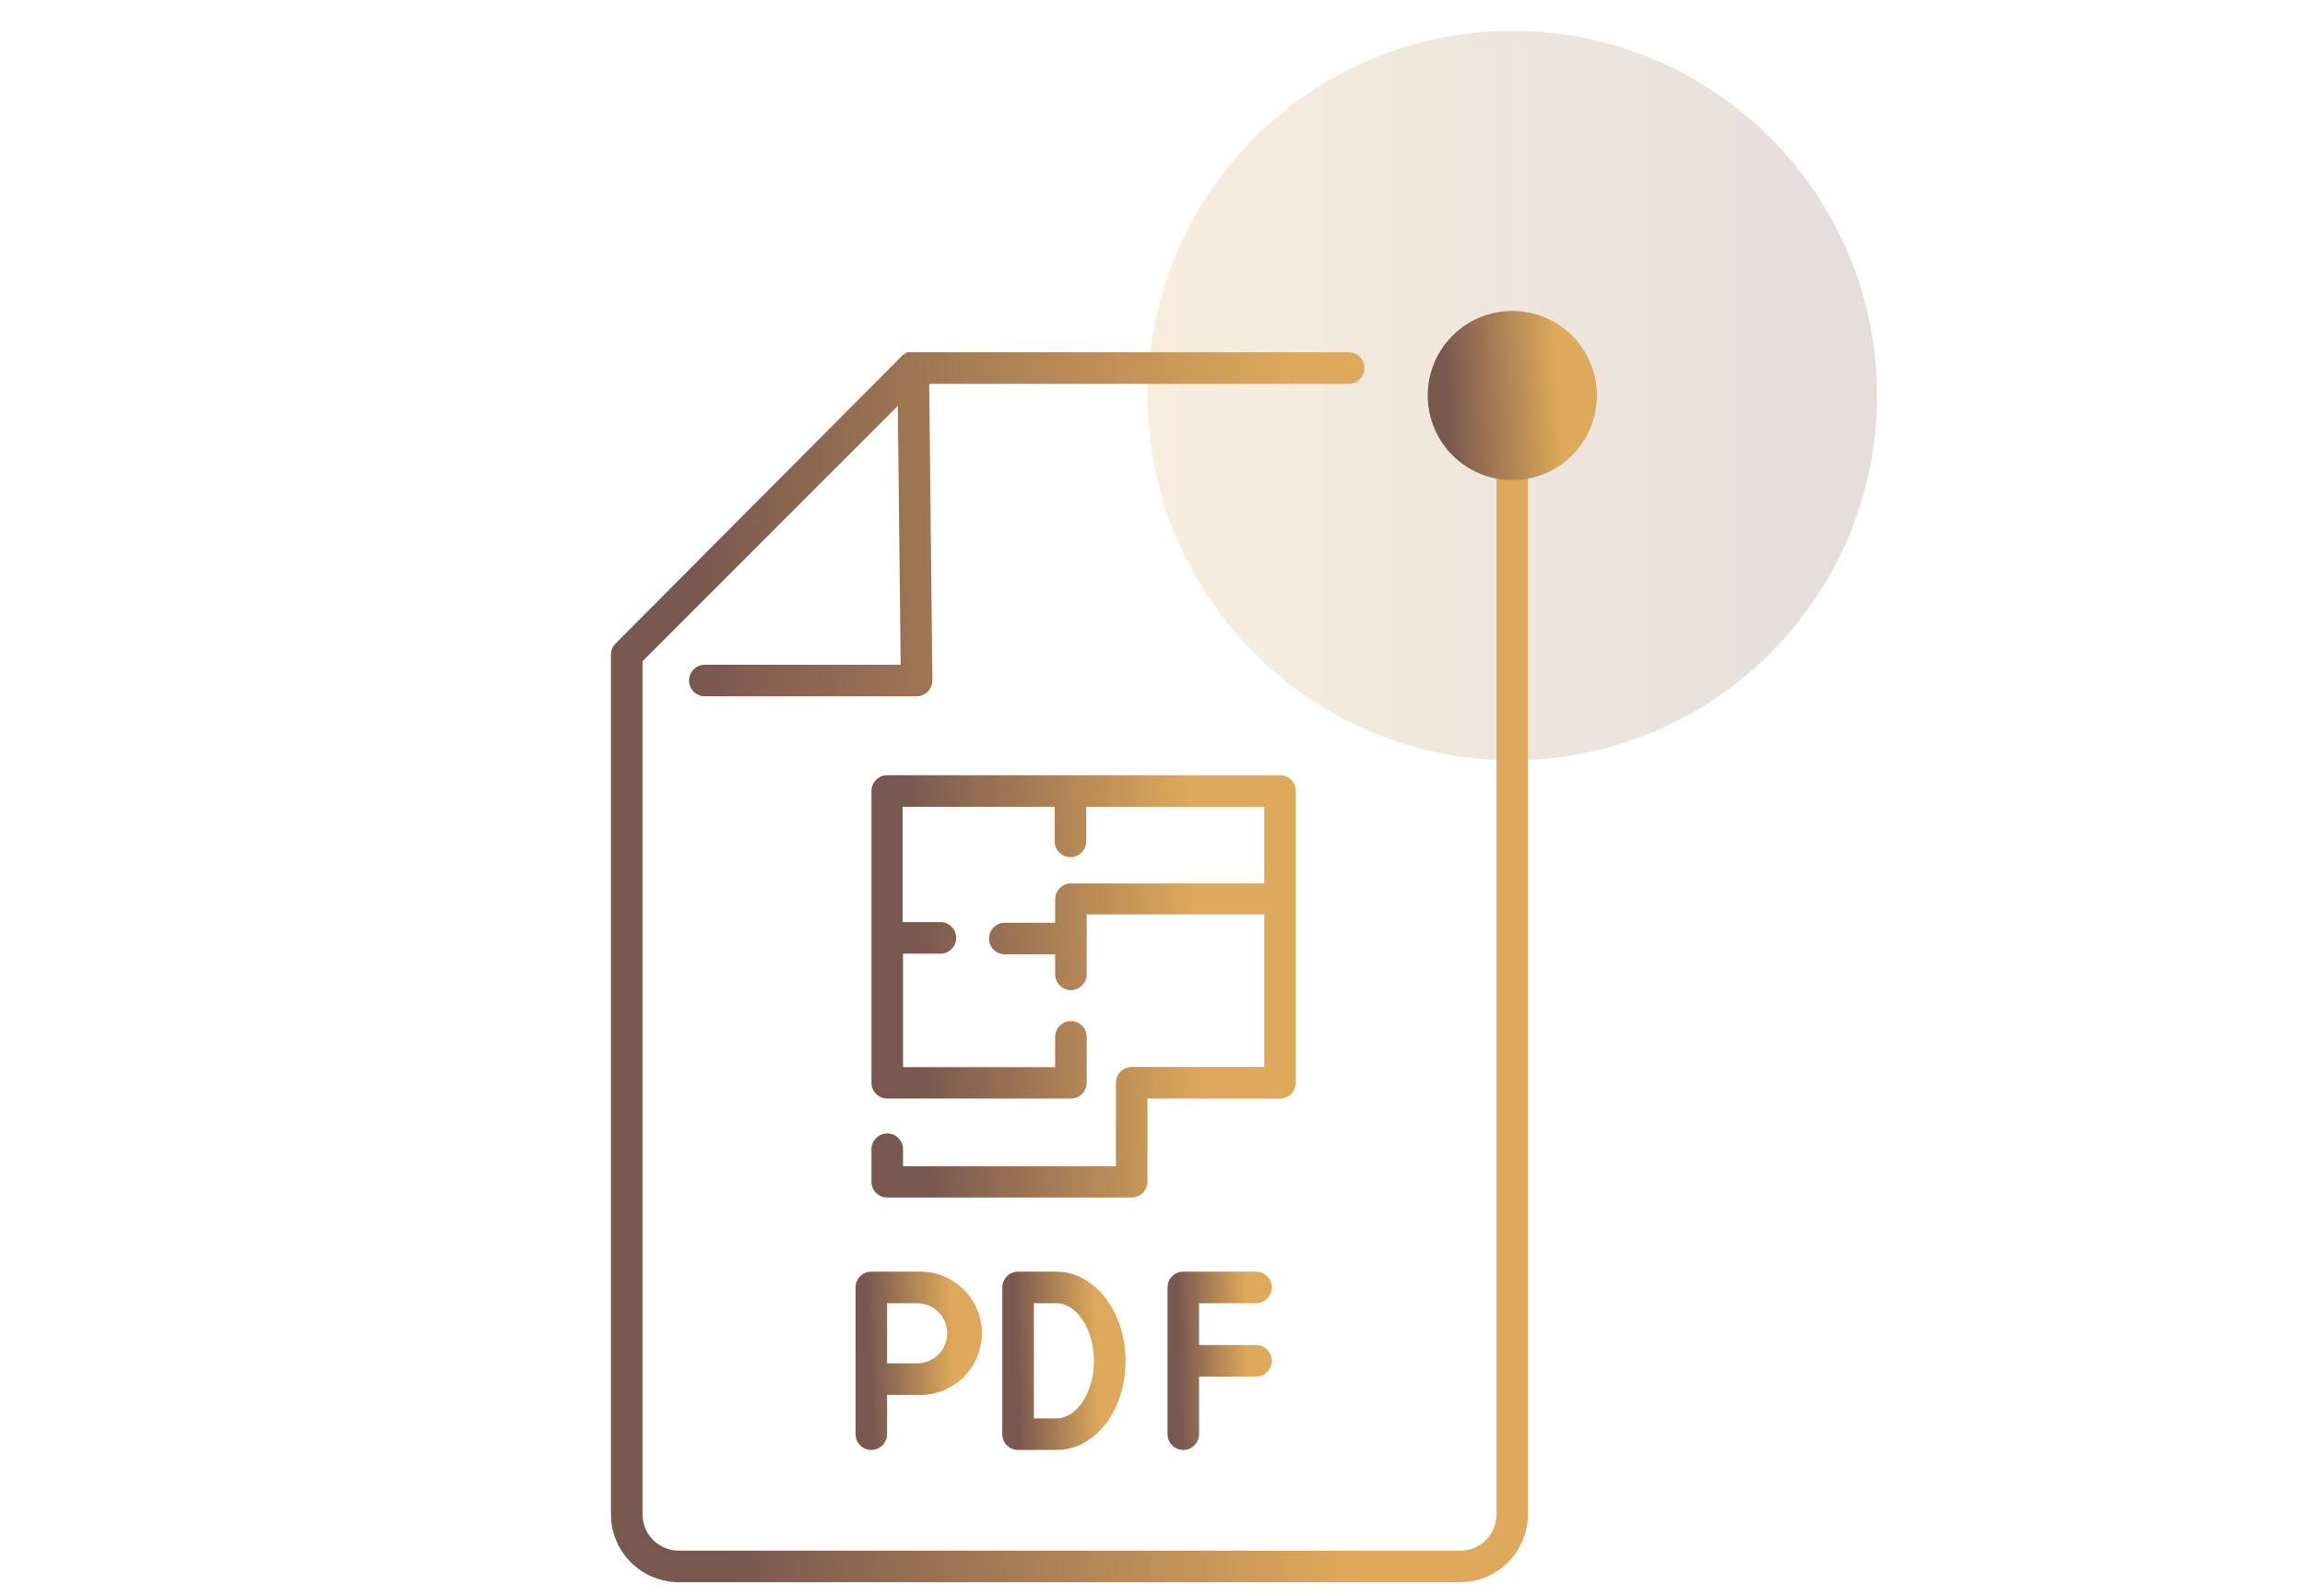
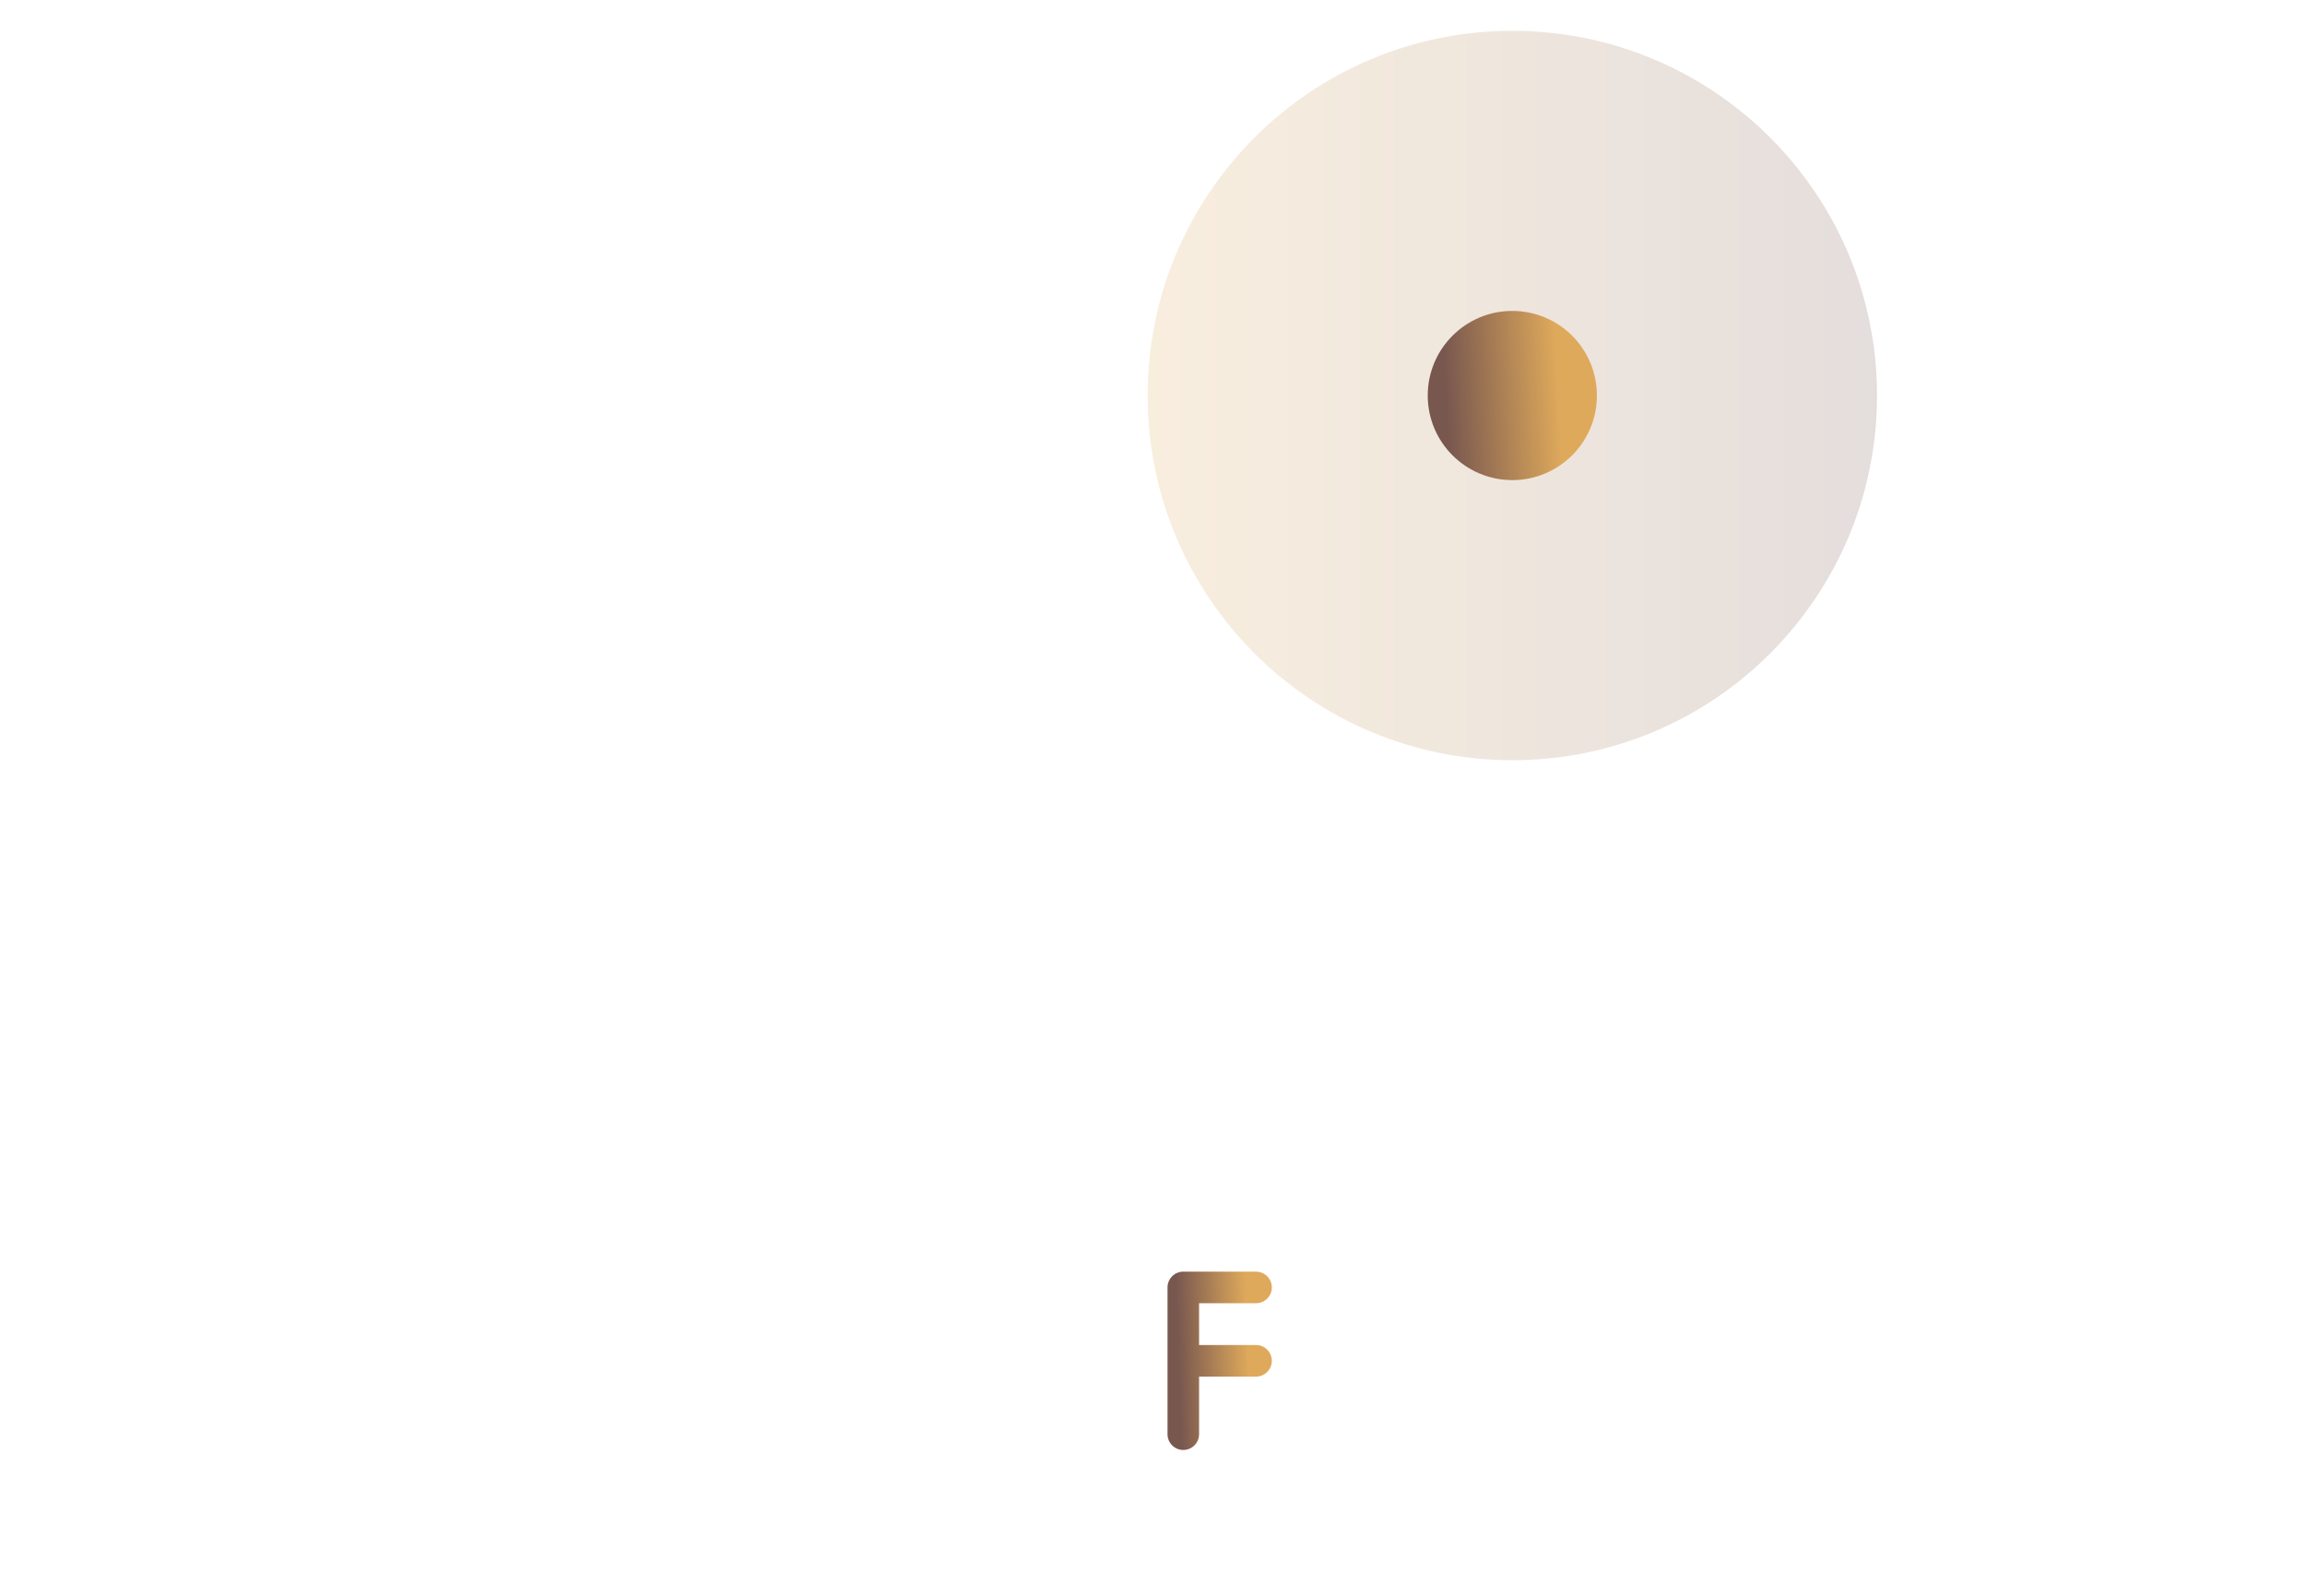
<svg xmlns="http://www.w3.org/2000/svg" width="130" height="90" viewBox="0 0 130 90" fill="none">
  <path opacity="0.2" d="M85.294 42.874C96.653 42.874 105.862 33.666 105.862 22.307C105.862 10.947 96.653 1.739 85.294 1.739C73.934 1.739 64.726 10.947 64.726 22.307C64.726 33.666 73.934 42.874 85.294 42.874Z" fill="url(#paint0_linear_2322_62648)" />
-   <path d="M73.083 61.066V44.61C73.083 44.374 72.989 44.148 72.822 43.981C72.655 43.814 72.429 43.72 72.193 43.72H50.041C49.805 43.72 49.578 43.814 49.411 43.981C49.245 44.148 49.151 44.374 49.151 44.61V61.066C49.151 61.302 49.245 61.529 49.411 61.695C49.578 61.862 49.805 61.956 50.041 61.956H60.24H60.338H60.4C60.636 61.956 60.863 61.862 61.03 61.695C61.197 61.529 61.29 61.302 61.29 61.066V58.476C61.29 58.24 61.197 58.014 61.03 57.847C60.863 57.68 60.636 57.586 60.4 57.586C60.164 57.586 59.938 57.68 59.771 57.847C59.604 58.014 59.51 58.24 59.51 58.476V60.185H50.931V53.786H53.04C53.276 53.786 53.502 53.692 53.669 53.525C53.836 53.358 53.93 53.132 53.93 52.896C53.93 52.66 53.836 52.434 53.669 52.267C53.502 52.1 53.276 52.006 53.04 52.006H50.904V45.5H59.484V47.449C59.484 47.685 59.577 47.911 59.744 48.078C59.911 48.245 60.138 48.339 60.374 48.339C60.61 48.339 60.836 48.245 61.003 48.078C61.17 47.911 61.264 47.685 61.264 47.449V45.5H71.303V49.825H60.4C60.164 49.825 59.938 49.919 59.771 50.086C59.604 50.253 59.51 50.479 59.51 50.715V52.041H56.671C56.435 52.041 56.209 52.135 56.042 52.302C55.875 52.469 55.781 52.695 55.781 52.931C55.781 53.167 55.875 53.394 56.042 53.561C56.209 53.728 56.435 53.822 56.671 53.822H59.51V54.952C59.51 55.188 59.604 55.414 59.771 55.581C59.938 55.748 60.164 55.842 60.4 55.842C60.636 55.842 60.863 55.748 61.03 55.581C61.197 55.414 61.29 55.188 61.29 54.952V51.57H71.303V60.176H64.049H63.987C63.934 60.168 63.88 60.168 63.827 60.176C63.591 60.176 63.364 60.27 63.197 60.437C63.031 60.604 62.937 60.83 62.937 61.066V65.774H50.931V64.813C50.931 64.577 50.837 64.351 50.67 64.184C50.503 64.017 50.277 63.923 50.041 63.923C49.805 63.923 49.578 64.017 49.411 64.184C49.245 64.351 49.151 64.577 49.151 64.813V66.646C49.151 66.882 49.245 67.109 49.411 67.276C49.578 67.443 49.805 67.536 50.041 67.536H63.827C64.063 67.536 64.289 67.443 64.456 67.276C64.623 67.109 64.717 66.882 64.717 66.646V61.956H72.193C72.429 61.956 72.655 61.862 72.822 61.695C72.989 61.529 73.083 61.302 73.083 61.066V61.066Z" fill="url(#paint1_linear_2322_62648)" />
-   <path d="M85.294 21.417C85.058 21.417 84.831 21.51 84.664 21.677C84.497 21.844 84.404 22.071 84.404 22.307V85.408C84.404 85.951 84.188 86.471 83.804 86.855C83.42 87.239 82.9 87.455 82.357 87.455H38.284C37.741 87.455 37.22 87.239 36.836 86.855C36.453 86.471 36.237 85.951 36.237 85.408V37.294L50.637 22.894L50.797 37.49H39.752C39.516 37.49 39.29 37.584 39.123 37.751C38.956 37.918 38.862 38.144 38.862 38.38C38.862 38.616 38.956 38.842 39.123 39.009C39.29 39.176 39.516 39.27 39.752 39.27H51.696C51.932 39.27 52.158 39.176 52.325 39.009C52.492 38.842 52.586 38.616 52.586 38.38L52.408 21.648H76.064C76.3 21.648 76.527 21.554 76.694 21.387C76.861 21.22 76.954 20.994 76.954 20.758C76.954 20.522 76.861 20.296 76.694 20.129C76.527 19.962 76.3 19.868 76.064 19.868H51.491C51.447 19.864 51.402 19.864 51.358 19.868C51.293 19.859 51.227 19.859 51.162 19.868C51.089 19.905 51.021 19.95 50.957 20.002C50.957 20.002 50.895 20.002 50.877 20.064L34.715 36.297C34.632 36.381 34.567 36.479 34.523 36.588C34.479 36.696 34.456 36.812 34.457 36.929V85.408C34.459 86.422 34.863 87.394 35.58 88.111C36.297 88.828 37.27 89.232 38.284 89.235H82.348C83.362 89.232 84.334 88.828 85.051 88.111C85.768 87.394 86.172 86.422 86.175 85.408V22.307C86.175 22.072 86.082 21.847 85.917 21.68C85.752 21.514 85.528 21.419 85.294 21.417Z" fill="url(#paint2_linear_2322_62648)" />
-   <path d="M49.142 71.719C48.906 71.719 48.679 71.813 48.513 71.98C48.346 72.147 48.252 72.373 48.252 72.609V80.886C48.252 81.123 48.346 81.349 48.513 81.516C48.679 81.683 48.906 81.776 49.142 81.776C49.378 81.776 49.604 81.683 49.771 81.516C49.938 81.349 50.032 81.123 50.032 80.886V78.67H51.723C52.194 78.694 52.665 78.622 53.108 78.458C53.55 78.294 53.954 78.042 54.296 77.717C54.638 77.392 54.911 77.001 55.097 76.567C55.283 76.133 55.379 75.667 55.379 75.195C55.379 74.723 55.283 74.256 55.097 73.823C54.911 73.389 54.638 72.998 54.296 72.673C53.954 72.348 53.55 72.096 53.108 71.932C52.665 71.768 52.194 71.696 51.723 71.719H49.142ZM53.423 75.19C53.423 75.641 53.244 76.074 52.925 76.392C52.606 76.711 52.174 76.89 51.723 76.89H50.032V73.499H51.723C52.172 73.499 52.603 73.677 52.922 73.994C53.24 74.311 53.42 74.741 53.423 75.19Z" fill="url(#paint3_linear_2322_62648)" />
-   <path d="M57.419 71.719C57.183 71.719 56.956 71.813 56.789 71.98C56.623 72.147 56.529 72.373 56.529 72.609V80.886C56.529 81.123 56.623 81.349 56.789 81.516C56.956 81.683 57.183 81.776 57.419 81.776H59.581C61.771 81.776 63.48 79.569 63.48 76.748C63.48 73.927 61.7 71.719 59.581 71.719H57.419ZM61.7 76.748C61.7 78.528 60.73 79.996 59.581 79.996H58.309V73.499H59.581C60.73 73.499 61.7 74.986 61.7 76.748V76.748Z" fill="url(#paint4_linear_2322_62648)" />
  <path d="M70.84 73.499C71.076 73.499 71.302 73.406 71.469 73.239C71.636 73.072 71.73 72.846 71.73 72.609C71.73 72.373 71.636 72.147 71.469 71.98C71.302 71.813 71.076 71.719 70.84 71.719H66.737C66.501 71.719 66.275 71.813 66.108 71.98C65.941 72.147 65.847 72.373 65.847 72.609V80.886C65.847 81.123 65.941 81.349 66.108 81.516C66.275 81.683 66.501 81.776 66.737 81.776C66.973 81.776 67.2 81.683 67.366 81.516C67.533 81.349 67.627 81.123 67.627 80.886V77.638H70.84C71.076 77.638 71.302 77.544 71.469 77.377C71.636 77.21 71.73 76.984 71.73 76.748C71.73 76.512 71.636 76.285 71.469 76.119C71.302 75.952 71.076 75.858 70.84 75.858H67.627V73.499H70.84Z" fill="url(#paint5_linear_2322_62648)" />
  <path d="M85.294 27.077C87.928 27.077 90.064 24.941 90.064 22.307C90.064 19.672 87.928 17.536 85.294 17.536C82.659 17.536 80.523 19.672 80.523 22.307C80.523 24.941 82.659 27.077 85.294 27.077Z" fill="url(#paint6_linear_2322_62648)" />
  <defs>
    <linearGradient id="paint0_linear_2322_62648" x1="64.726" y1="22.307" x2="105.862" y2="22.307" gradientUnits="userSpaceOnUse">
      <stop stop-color="#DEA95B" />
      <stop offset="1" stop-color="#78574F" />
    </linearGradient>
    <linearGradient id="paint1_linear_2322_62648" x1="67.349" y1="49.521" x2="51.382" y2="50.416" gradientUnits="userSpaceOnUse">
      <stop stop-color="#DEA95B" />
      <stop offset="1" stop-color="#78574F" />
    </linearGradient>
    <linearGradient id="paint2_linear_2322_62648" x1="73.784" y1="36.76" x2="39.23" y2="38.197" gradientUnits="userSpaceOnUse">
      <stop stop-color="#DEA95B" />
      <stop offset="1" stop-color="#78574F" />
    </linearGradient>
    <linearGradient id="paint3_linear_2322_62648" x1="53.671" y1="74.166" x2="48.909" y2="74.354" gradientUnits="userSpaceOnUse">
      <stop stop-color="#DEA95B" />
      <stop offset="1" stop-color="#78574F" />
    </linearGradient>
    <linearGradient id="paint4_linear_2322_62648" x1="61.814" y1="74.169" x2="57.169" y2="74.348" gradientUnits="userSpaceOnUse">
      <stop stop-color="#DEA95B" />
      <stop offset="1" stop-color="#78574F" />
    </linearGradient>
    <linearGradient id="paint5_linear_2322_62648" x1="70.321" y1="74.169" x2="66.387" y2="74.298" gradientUnits="userSpaceOnUse">
      <stop stop-color="#DEA95B" />
      <stop offset="1" stop-color="#78574F" />
    </linearGradient>
    <linearGradient id="paint6_linear_2322_62648" x1="87.778" y1="19.86" x2="81.412" y2="20.215" gradientUnits="userSpaceOnUse">
      <stop stop-color="#DEA95B" />
      <stop offset="1" stop-color="#78574F" />
    </linearGradient>
  </defs>
</svg>